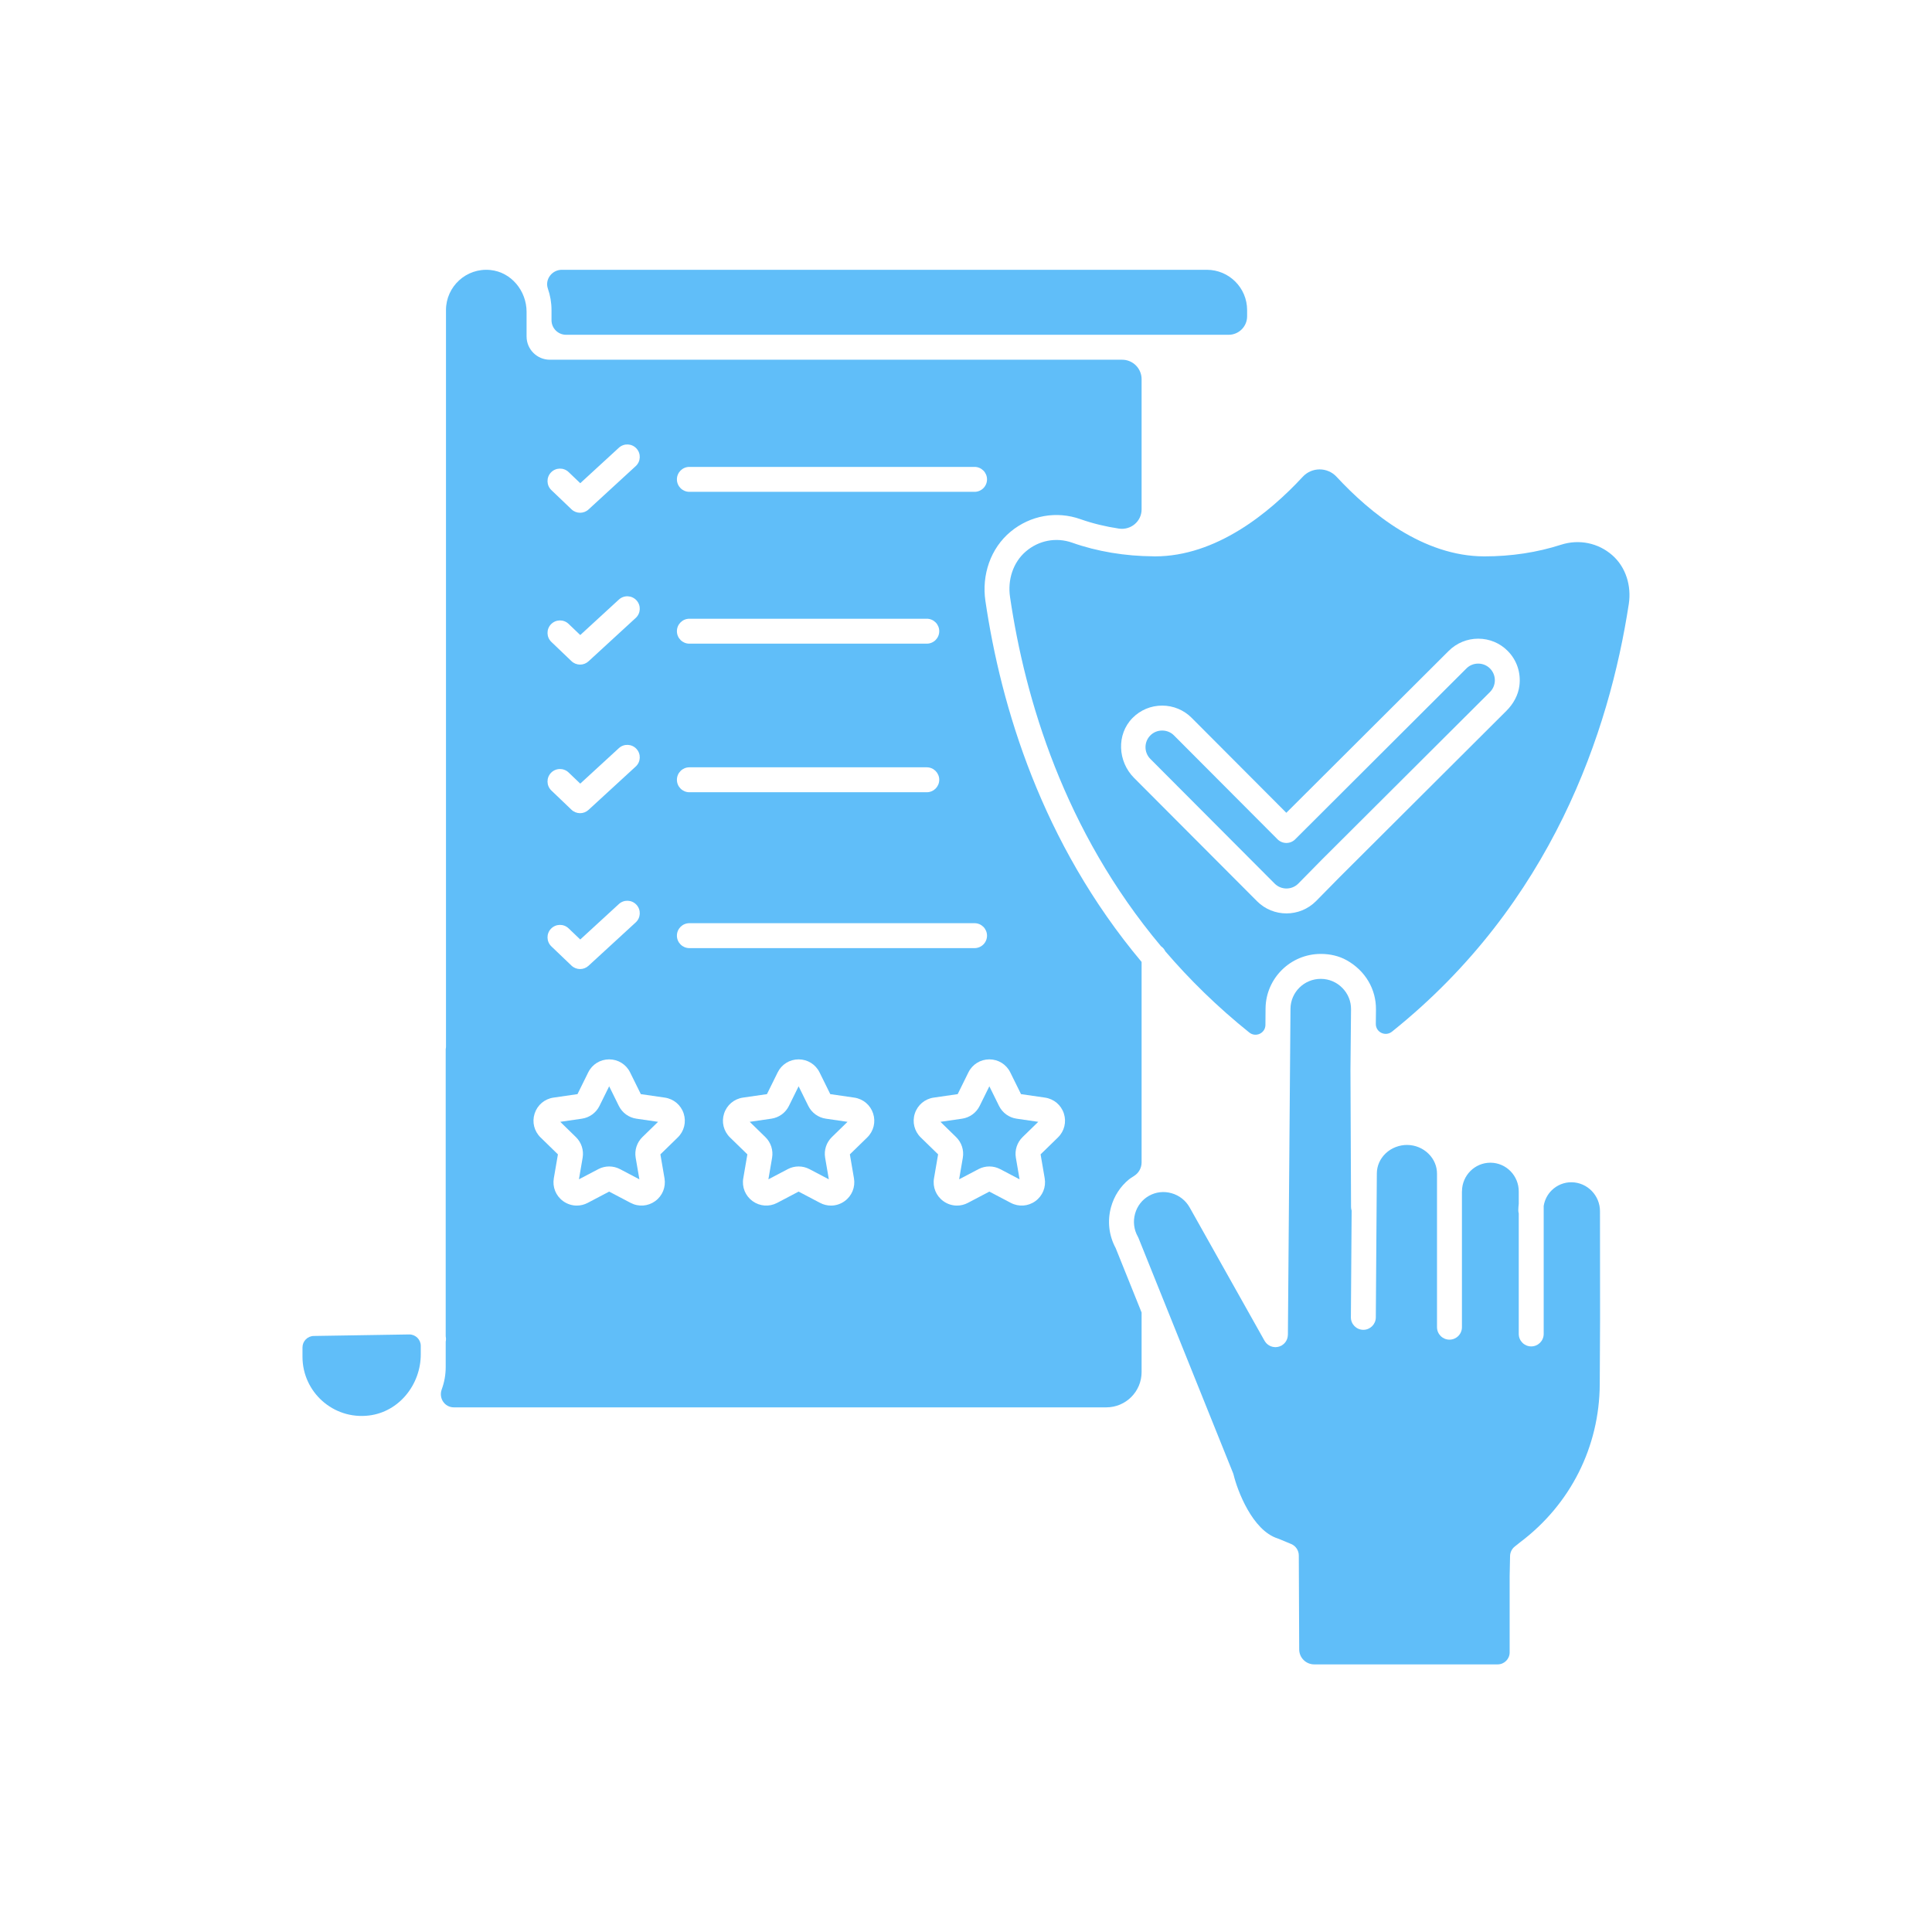
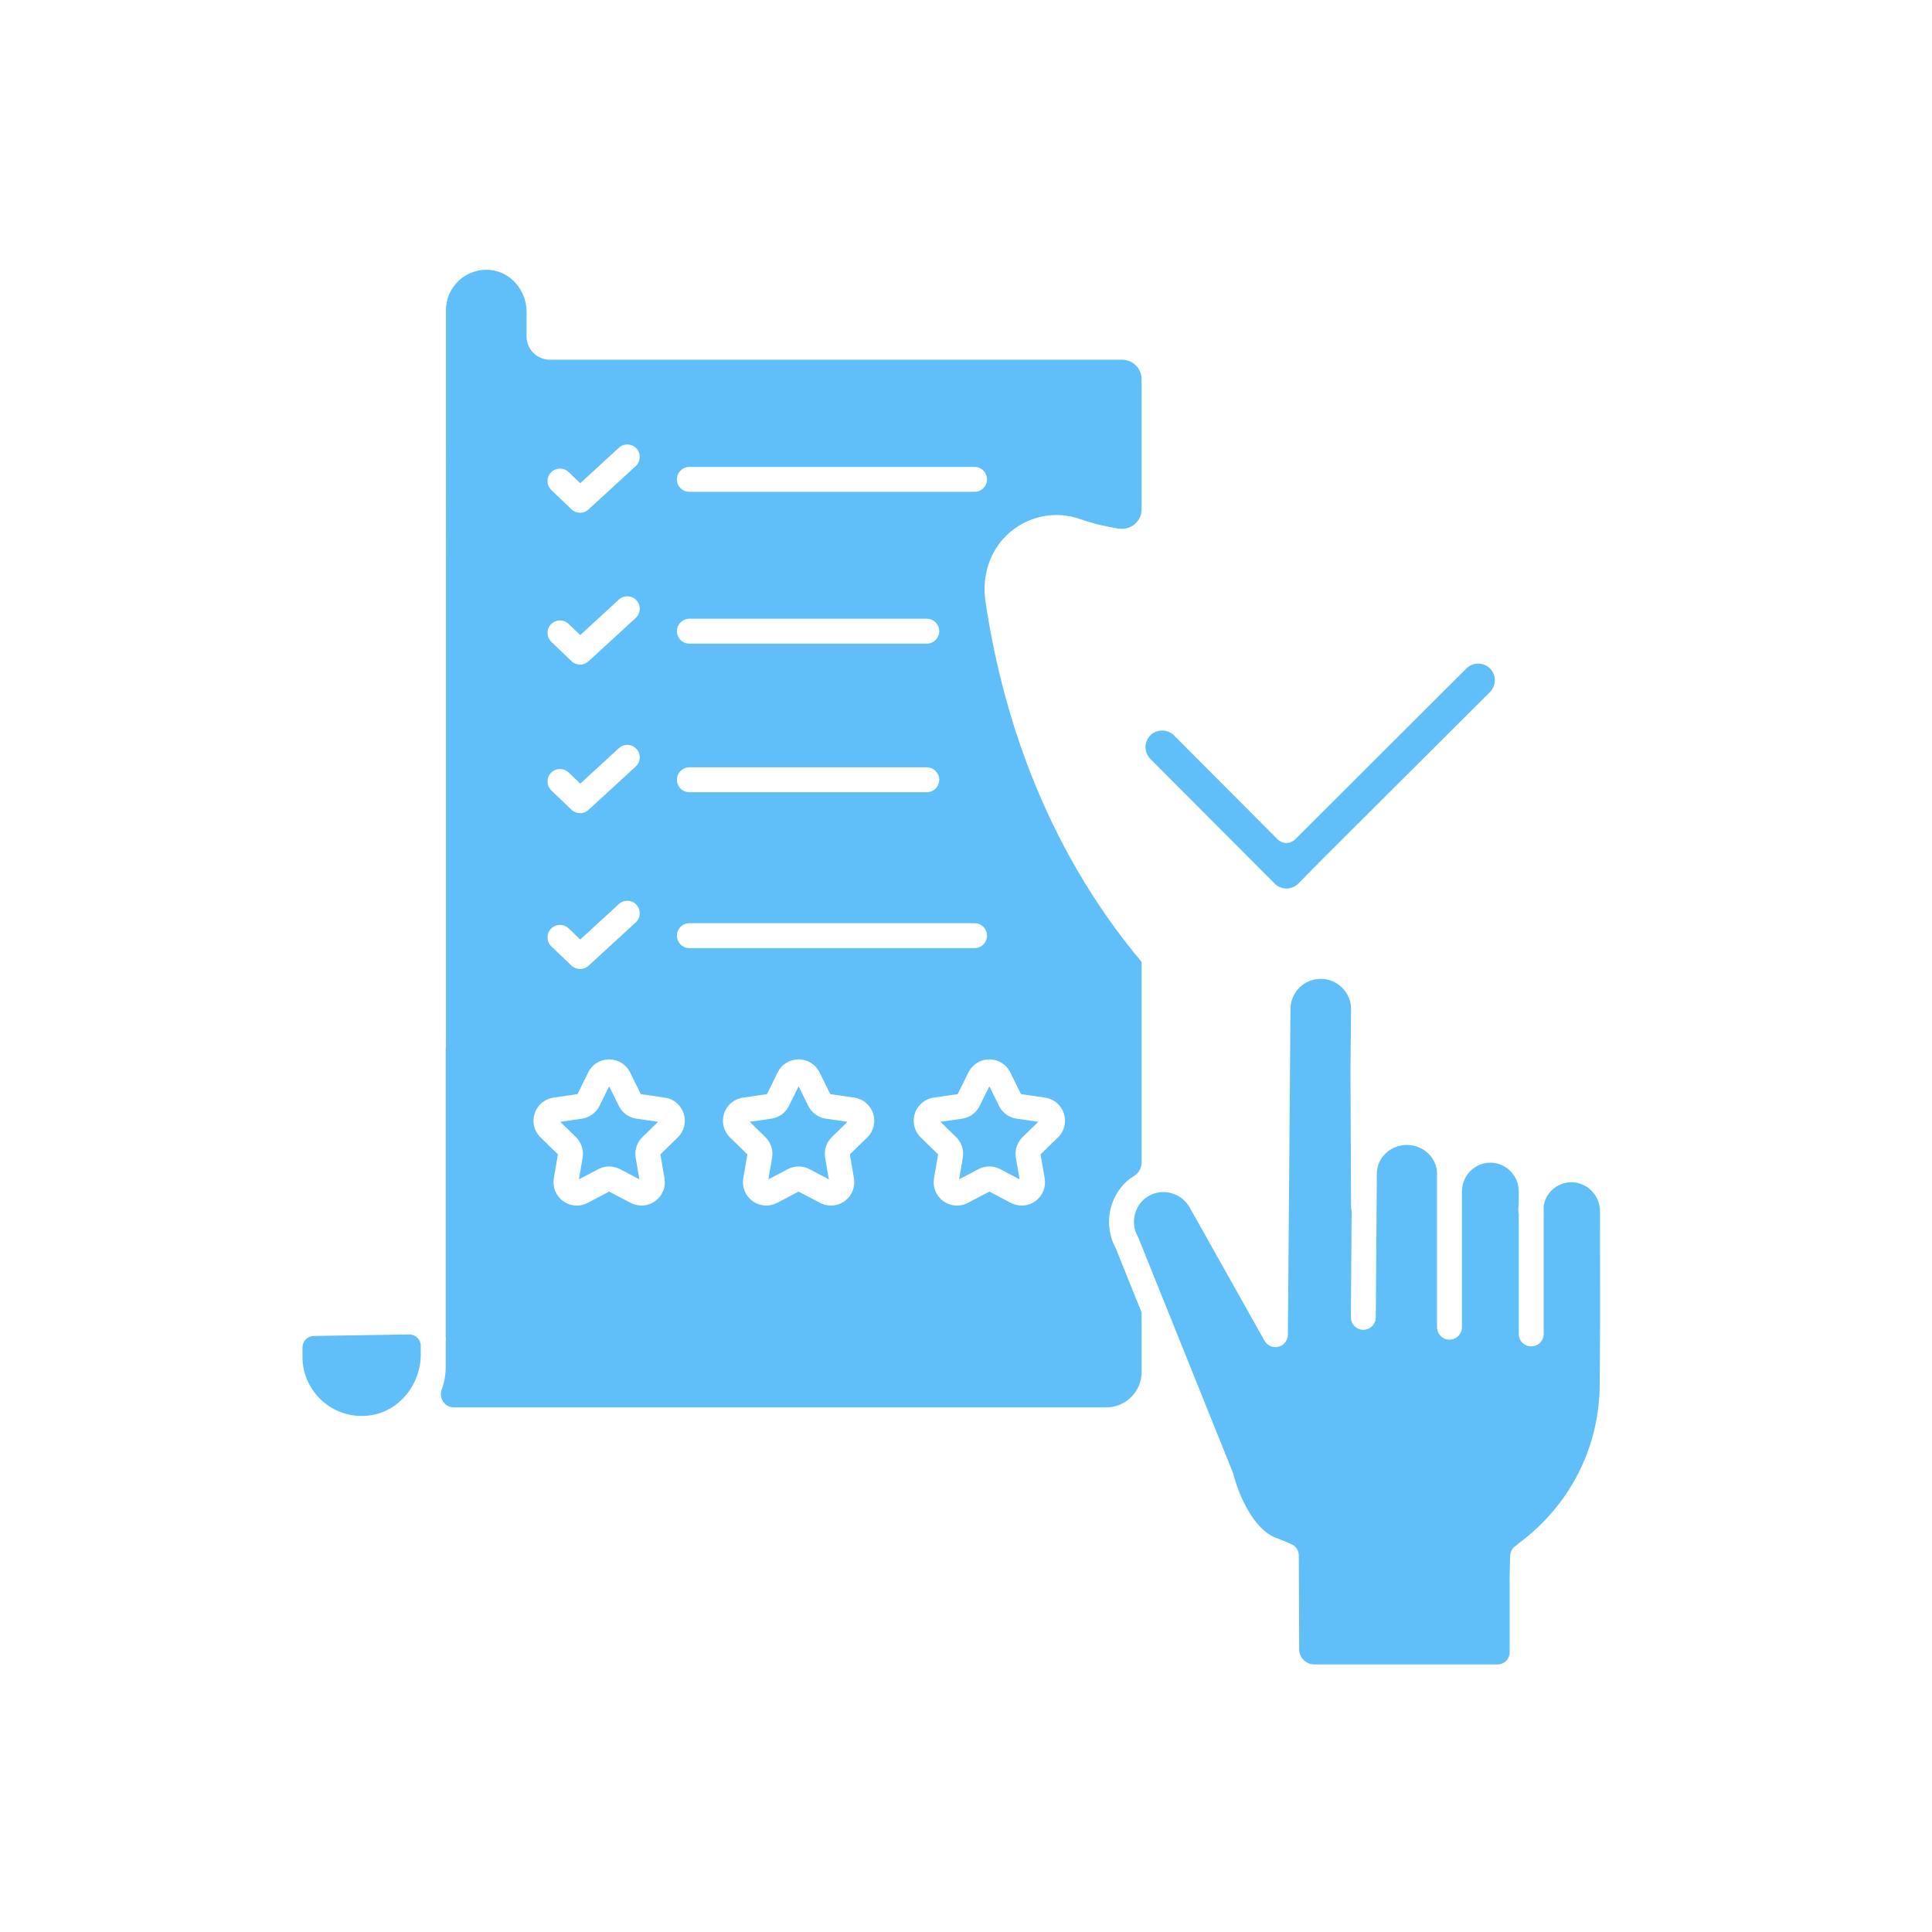
<svg xmlns="http://www.w3.org/2000/svg" width="1080" viewBox="0 0 810 810" height="1080" preserveAspectRatio="xMidYMid meet">
  <defs>
    <clipPath id="2884d2d933">
      <path d="M 475.297 410.281 L 670.914 410.281 L 670.914 697.801 L 475.297 697.801 Z M 475.297 410.281 " clip-rule="nonzero" />
    </clipPath>
    <clipPath id="55ceedf2b7">
-       <path d="M 423.098 196.672 L 683.168 196.672 L 683.168 433.973 L 423.098 433.973 Z M 423.098 196.672 " clip-rule="nonzero" />
+       <path d="M 423.098 196.672 L 683.168 196.672 L 683.168 433.973 Z M 423.098 196.672 " clip-rule="nonzero" />
    </clipPath>
    <clipPath id="b47f688adf">
      <path d="M 126.82 559 L 177 559 L 177 594 L 126.82 594 Z M 126.82 559 " clip-rule="nonzero" />
    </clipPath>
  </defs>
  <path fill="#60bef9" d="M 338.883 463.66 L 334.824 455.434 L 330.762 463.66 C 329.34 466.547 326.586 468.551 323.395 469.012 L 314.32 470.332 L 320.887 476.734 C 323.191 478.98 324.246 482.219 323.703 485.395 L 322.152 494.438 L 330.27 490.168 C 333.121 488.668 336.531 488.668 339.375 490.168 L 347.492 494.434 L 345.945 485.395 C 345.402 482.219 346.453 478.98 348.762 476.73 L 355.328 470.332 L 346.25 469.012 C 343.066 468.551 340.312 466.547 338.883 463.66 " fill-opacity="1" fill-rule="nonzero" />
  <path fill="#60bef9" d="M 619.75 278.219 C 619.746 278.219 619.742 278.219 619.738 278.219 C 617.863 278.219 616.113 278.938 614.805 280.246 L 543.086 351.812 C 542.105 352.84 540.738 353.418 539.316 353.418 C 539.316 353.418 539.316 353.418 539.309 353.418 C 537.887 353.414 536.527 352.832 535.539 351.805 L 492.191 308.32 C 490.883 307.008 489.129 306.281 487.254 306.281 C 487.25 306.281 487.246 306.281 487.242 306.281 C 485.367 306.281 483.617 307 482.309 308.305 C 479.578 311.027 479.574 315.461 482.293 318.188 L 534.41 370.457 C 537.133 373.184 541.566 373.191 544.293 370.473 L 554.293 360.312 L 624.672 290.141 C 627.398 287.422 627.406 282.988 624.684 280.258 C 623.379 278.949 621.625 278.223 619.75 278.219 " fill-opacity="1" fill-rule="nonzero" />
  <path fill="#60bef9" d="M 408.586 397.504 L 289.023 397.504 C 286.137 397.504 283.797 395.164 283.797 392.277 C 283.797 389.391 286.137 387.051 289.023 387.051 L 408.586 387.051 C 411.473 387.051 413.812 389.391 413.812 392.277 C 413.812 395.164 411.473 397.504 408.586 397.504 Z M 423.562 449.598 L 428.066 458.719 L 438.133 460.18 C 441.844 460.723 444.871 463.273 446.031 466.844 C 447.191 470.41 446.242 474.254 443.555 476.875 L 436.273 483.973 L 437.992 494 C 438.625 497.695 437.133 501.367 434.094 503.57 C 431.062 505.777 427.109 506.059 423.789 504.312 L 414.789 499.582 L 405.785 504.312 C 404.344 505.074 402.777 505.449 401.223 505.449 C 399.203 505.449 397.195 504.816 395.484 503.57 C 392.445 501.367 390.953 497.695 391.586 494 L 393.305 483.973 L 386.023 476.875 C 383.336 474.254 382.387 470.41 383.547 466.844 C 384.707 463.273 387.734 460.723 391.445 460.18 L 401.512 458.719 L 406.012 449.598 C 407.676 446.234 411.035 444.145 414.789 444.145 C 418.543 444.145 421.902 446.234 423.562 449.598 Z M 363.59 476.875 L 356.309 483.973 L 358.027 494 C 358.66 497.695 357.168 501.363 354.133 503.57 C 352.418 504.816 350.41 505.449 348.391 505.449 C 346.832 505.449 345.27 505.074 343.824 504.312 L 334.824 499.582 L 325.82 504.312 C 322.496 506.062 318.551 505.773 315.516 503.57 C 312.48 501.367 310.988 497.695 311.621 494 L 313.34 483.973 L 306.055 476.875 C 303.371 474.254 302.418 470.41 303.582 466.844 C 304.742 463.273 307.766 460.723 311.48 460.18 L 321.547 458.719 L 326.047 449.598 C 327.707 446.234 331.07 444.145 334.824 444.145 C 338.574 444.145 341.938 446.234 343.598 449.598 L 348.102 458.719 L 358.164 460.18 C 361.879 460.723 364.906 463.273 366.066 466.844 C 367.227 470.41 366.277 474.254 363.59 476.875 Z M 284.16 476.871 L 276.875 483.973 L 278.594 493.996 C 279.227 497.695 277.738 501.367 274.699 503.57 C 271.668 505.773 267.719 506.059 264.395 504.312 L 255.391 499.582 L 246.391 504.312 C 244.945 505.074 243.383 505.449 241.828 505.449 C 239.809 505.449 237.801 504.816 236.082 503.57 C 233.047 501.363 231.555 497.695 232.191 493.996 L 233.91 483.973 L 226.629 476.875 C 223.938 474.254 222.988 470.41 224.152 466.844 C 225.309 463.273 228.336 460.723 232.051 460.18 L 242.113 458.719 L 246.617 449.598 C 248.277 446.234 251.641 444.145 255.391 444.145 C 259.145 444.145 262.508 446.234 264.168 449.598 L 268.672 458.719 L 278.734 460.18 C 282.449 460.723 285.473 463.273 286.633 466.84 C 287.793 470.41 286.848 474.254 284.16 476.871 Z M 231 389.383 C 233 387.293 236.305 387.223 238.391 389.219 L 243.277 393.891 L 259.465 379.023 C 261.59 377.07 264.895 377.211 266.848 379.336 C 268.801 381.457 268.66 384.766 266.531 386.719 L 246.738 404.902 C 245.738 405.824 244.473 406.281 243.203 406.281 C 241.902 406.281 240.602 405.797 239.59 404.832 L 231.164 396.77 C 229.078 394.773 229.004 391.465 231 389.383 Z M 231 324.027 C 233 321.945 236.305 321.871 238.391 323.867 L 243.277 328.539 L 259.465 313.668 C 261.59 311.719 264.895 311.855 266.848 313.984 C 268.801 316.109 268.66 319.414 266.531 321.367 L 246.738 339.551 C 245.738 340.473 244.473 340.93 243.203 340.93 C 241.902 340.93 240.602 340.445 239.59 339.48 L 231.164 331.418 C 229.078 329.422 229.004 326.117 231 324.027 Z M 231 261.734 C 233 259.648 236.305 259.574 238.391 261.57 L 243.277 266.246 L 259.465 251.375 C 261.59 249.422 264.895 249.562 266.848 251.688 C 268.801 253.812 268.66 257.117 266.531 259.074 L 246.738 277.258 C 245.738 278.18 244.473 278.637 243.203 278.637 C 241.902 278.637 240.602 278.152 239.59 277.184 L 231.164 269.125 C 229.078 267.129 229.004 263.82 231 261.734 Z M 231 198.078 C 233 195.992 236.305 195.918 238.391 197.914 L 243.277 202.586 L 259.465 187.719 C 261.59 185.766 264.895 185.906 266.848 188.031 C 268.801 190.156 268.66 193.461 266.531 195.418 L 246.738 213.602 C 245.738 214.523 244.473 214.977 243.203 214.977 C 241.902 214.977 240.602 214.492 239.59 213.527 L 231.164 205.469 C 229.078 203.473 229.004 200.164 231 198.078 Z M 289.023 321.699 L 388.555 321.699 C 391.445 321.699 393.781 324.043 393.781 326.93 C 393.781 329.812 391.445 332.152 388.555 332.152 L 289.023 332.152 C 286.137 332.152 283.797 329.812 283.797 326.93 C 283.797 324.043 286.137 321.699 289.023 321.699 Z M 289.023 259.406 L 388.555 259.406 C 391.445 259.406 393.781 261.746 393.781 264.633 C 393.781 267.52 391.445 269.859 388.555 269.859 L 289.023 269.859 C 286.137 269.859 283.797 267.52 283.797 264.633 C 283.797 261.746 286.137 259.406 289.023 259.406 Z M 289.023 195.75 L 408.586 195.75 C 411.473 195.75 413.812 198.09 413.812 200.977 C 413.812 203.859 411.473 206.203 408.586 206.203 L 289.023 206.203 C 286.137 206.203 283.797 203.859 283.797 200.977 C 283.797 198.09 286.137 195.75 289.023 195.75 Z M 423.723 222.887 C 432 216.059 442.969 214.105 453.023 217.676 C 458.074 219.461 463.496 220.773 469.113 221.617 C 474.102 222.363 478.621 218.598 478.621 213.555 L 478.621 158.977 C 478.621 154.469 474.965 150.816 470.457 150.816 L 230.527 150.816 C 225.137 150.816 220.77 146.445 220.77 141.059 L 220.77 130.758 C 220.77 121.941 214.34 114.051 205.562 113.199 C 195.492 112.215 186.98 120.137 186.98 130.008 L 186.984 438.75 C 186.984 439.129 186.938 439.496 186.863 439.852 L 186.863 560.273 C 186.934 560.605 186.973 560.949 186.98 561.305 C 186.984 561.715 186.945 562.117 186.863 562.504 L 186.863 573.145 C 186.863 576.438 186.273 579.586 185.199 582.508 C 183.855 586.156 186.391 590.039 190.273 590.039 L 463.824 590.039 C 471.996 590.039 478.621 583.414 478.621 575.242 L 478.621 550.281 L 467.754 523.266 C 464.895 517.984 464.199 511.898 465.805 506.086 C 467.09 501.43 469.723 497.398 473.367 494.434 C 473.766 494.109 474.562 493.586 475.418 493.055 C 477.41 491.832 478.621 489.66 478.621 487.32 L 478.621 403.301 C 436.676 353.262 419.66 296.238 413.133 251.922 C 411.539 241.082 415.273 229.863 423.723 222.887 " fill-opacity="1" fill-rule="nonzero" />
  <path fill="#60bef9" d="M 394.285 470.332 L 400.852 476.734 C 403.164 478.988 404.211 482.227 403.664 485.402 L 402.117 494.434 L 410.234 490.168 C 411.66 489.418 413.223 489.043 414.789 489.043 C 416.355 489.043 417.918 489.418 419.344 490.168 L 427.461 494.434 L 425.91 485.395 C 425.363 482.227 426.414 478.988 428.723 476.734 L 435.293 470.332 L 426.215 469.012 C 423.027 468.551 420.277 466.547 418.848 463.66 L 414.789 455.434 L 410.73 463.656 C 409.301 466.547 406.547 468.551 403.363 469.012 L 394.285 470.332 " fill-opacity="1" fill-rule="nonzero" />
  <path fill="#60bef9" d="M 259.449 463.656 L 255.395 455.434 L 251.332 463.66 C 249.906 466.547 247.152 468.551 243.965 469.012 L 234.887 470.332 L 241.453 476.734 C 243.762 478.98 244.816 482.219 244.27 485.395 L 242.719 494.434 L 250.84 490.168 C 252.266 489.418 253.828 489.043 255.391 489.043 C 256.957 489.043 258.523 489.418 259.949 490.168 L 268.066 494.438 L 266.512 485.395 C 265.969 482.219 267.023 478.98 269.328 476.73 L 275.895 470.332 L 266.82 469.012 C 263.629 468.551 260.875 466.547 259.449 463.656 " fill-opacity="1" fill-rule="nonzero" />
  <g clip-path="url(#2884d2d933)">
    <path fill="#60bef9" d="M 571.59 557.531 C 571.574 557.531 571.566 557.531 571.547 557.531 C 568.664 557.512 566.34 555.152 566.363 552.266 L 566.684 507.555 C 566.531 507.074 566.43 506.574 566.43 506.047 L 566.188 448.547 L 566.426 423.129 C 566.457 419.781 565.16 416.609 562.785 414.195 C 560.398 411.773 557.227 410.422 553.852 410.391 C 553.809 410.391 553.77 410.391 553.73 410.391 C 546.789 410.391 541.109 415.973 541.043 422.895 L 539.957 559.621 C 539.957 559.684 539.938 559.738 539.934 559.801 C 539.93 559.988 539.902 560.172 539.875 560.355 C 539.852 560.516 539.828 560.676 539.789 560.828 C 539.746 560.992 539.691 561.148 539.637 561.312 C 539.582 561.473 539.523 561.629 539.453 561.785 C 539.383 561.938 539.297 562.078 539.215 562.223 C 539.129 562.363 539.043 562.504 538.949 562.641 C 538.852 562.777 538.738 562.902 538.625 563.031 C 538.512 563.156 538.398 563.281 538.277 563.398 C 538.16 563.504 538.031 563.605 537.906 563.703 C 537.754 563.816 537.605 563.926 537.441 564.027 C 537.387 564.059 537.344 564.105 537.289 564.137 C 537.207 564.18 537.121 564.203 537.043 564.242 C 536.871 564.328 536.703 564.406 536.516 564.473 C 536.359 564.527 536.203 564.574 536.039 564.617 C 535.879 564.66 535.719 564.695 535.555 564.723 C 535.367 564.754 535.18 564.77 534.992 564.777 C 534.902 564.781 534.82 564.805 534.727 564.805 C 534.715 564.805 534.703 564.805 534.688 564.805 C 534.629 564.805 534.566 564.789 534.508 564.785 C 534.32 564.777 534.133 564.754 533.945 564.723 C 533.789 564.703 533.629 564.676 533.473 564.641 C 533.309 564.598 533.148 564.543 532.988 564.484 C 532.828 564.43 532.668 564.371 532.523 564.305 C 532.367 564.23 532.223 564.145 532.074 564.055 C 531.934 563.973 531.797 563.891 531.66 563.797 C 531.523 563.695 531.391 563.578 531.262 563.461 C 531.141 563.352 531.016 563.246 530.902 563.125 C 530.793 563.004 530.691 562.871 530.586 562.734 C 530.48 562.59 530.375 562.445 530.281 562.293 C 530.246 562.238 530.203 562.195 530.172 562.137 L 498.781 506.25 C 497.137 503.316 494.445 501.191 491.195 500.262 C 487.969 499.344 484.609 499.723 481.73 501.34 C 478.848 502.957 476.773 505.633 475.879 508.867 C 474.98 512.121 475.391 515.527 477.039 518.461 C 477.148 518.656 477.25 518.863 477.332 519.07 L 488.656 547.227 C 488.66 547.234 488.664 547.238 488.664 547.246 L 516.984 617.648 C 517.078 617.883 517.156 618.133 517.215 618.383 C 518.719 624.637 524.965 641.605 535.691 645.012 C 535.832 645.055 535.973 645.109 536.109 645.164 L 541.305 647.32 C 543.258 648.129 544.527 650.035 544.527 652.148 L 544.695 691.559 C 544.711 695 547.527 697.801 550.973 697.801 L 627.91 697.801 C 630.676 697.801 632.926 695.551 632.926 692.785 L 632.926 660.852 L 633.102 652.371 C 633.133 650.82 633.852 649.363 635.066 648.398 L 637.277 646.633 C 658.43 630.727 670.57 606.59 670.703 580.316 L 670.84 553.156 L 670.801 507.871 C 670.832 501.215 665.508 495.754 658.922 495.668 C 655.84 495.613 652.82 496.828 650.562 499.039 C 648.738 500.832 647.602 503.117 647.199 505.59 L 647.199 559.262 C 647.199 562.148 644.859 564.488 641.973 564.488 C 639.086 564.488 636.746 562.148 636.746 559.262 L 636.746 508.754 C 636.633 508.316 636.555 507.871 636.559 507.398 C 636.559 506.488 636.637 505.594 636.746 504.703 L 636.746 499.625 C 636.805 492.961 631.516 487.527 624.957 487.469 C 624.918 487.469 624.883 487.469 624.848 487.469 C 618.332 487.469 613.008 492.781 612.945 499.367 C 612.945 499.441 612.926 499.508 612.922 499.582 L 612.926 556.43 C 612.926 559.316 610.586 561.656 607.699 561.656 C 604.812 561.656 602.473 559.316 602.473 556.43 L 602.473 492.188 C 602.5 488.984 601.234 485.988 598.902 483.699 C 596.523 481.359 593.352 480.055 589.965 480.023 C 586.723 480 583.387 481.238 580.969 483.535 C 578.594 485.785 577.277 488.762 577.246 491.91 L 576.816 552.344 C 576.793 555.215 574.457 557.531 571.59 557.531 " fill-opacity="1" fill-rule="nonzero" />
  </g>
-   <path fill="#60bef9" d="M 237.34 140.359 L 515.117 140.359 C 519.391 140.359 522.859 136.895 522.859 132.617 L 522.859 130.008 C 522.859 120.68 515.297 113.113 505.965 113.113 L 235.551 113.113 C 231.438 113.113 228.352 117.137 229.707 121.023 C 230.688 123.84 231.223 126.863 231.223 130.008 L 231.223 134.246 C 231.223 137.625 233.961 140.359 237.34 140.359 " fill-opacity="1" fill-rule="nonzero" />
  <g clip-path="url(#55ceedf2b7)">
-     <path fill="#60bef9" d="M 561.707 367.68 L 551.711 377.84 C 548.289 381.25 543.812 382.949 539.348 382.949 C 534.875 382.953 530.406 381.246 527.012 377.836 L 475.469 326.145 C 468.613 319.273 468.008 307.93 474.816 301.016 C 478.113 297.672 482.531 295.828 487.238 295.828 L 487.266 295.828 C 491.895 295.828 496.332 297.672 499.598 300.949 L 539.301 340.766 L 607.402 272.867 C 610.676 269.602 615.109 267.77 619.734 267.77 L 619.762 267.77 C 624.434 267.773 628.809 269.59 632.09 272.883 C 635.887 276.691 637.707 281.973 637.02 287.465 C 636.52 291.492 634.438 295.164 631.562 298.027 Z M 682.875 253.258 C 684.035 245.699 681.707 237.812 675.953 232.773 C 670.055 227.598 661.992 225.961 654.469 228.383 C 644.414 231.621 633.605 233.262 622.352 233.262 C 596.668 233.262 574.461 215.113 560.355 199.891 C 556.539 195.77 550 195.77 546.184 199.891 C 532.078 215.113 509.871 233.262 484.191 233.262 C 484.105 233.262 484.023 233.254 483.945 233.254 C 483.91 233.254 483.879 233.262 483.844 233.262 C 483.762 233.262 483.688 233.246 483.609 233.238 C 471.719 233.176 459.949 231.215 449.531 227.527 C 442.805 225.145 435.473 226.535 430.02 231.254 C 424.641 235.906 422.422 243.219 423.457 250.254 C 429.754 293.141 446.184 348.359 486.754 396.715 C 487.531 397.238 488.148 397.969 488.551 398.82 C 498.738 410.707 510.398 422.156 523.762 432.883 C 526.477 435.059 530.508 433.188 530.535 429.711 L 530.59 422.801 C 530.711 410.148 541.07 399.938 553.727 399.938 L 553.949 399.938 C 557.652 399.961 561.348 400.773 564.578 402.574 C 572.484 406.988 576.961 414.793 576.879 423.223 L 576.82 429.281 C 576.789 432.793 580.852 434.719 583.594 432.527 C 650.695 378.801 674.723 306.43 682.875 253.258 " fill-opacity="1" fill-rule="nonzero" />
-   </g>
+     </g>
  <g clip-path="url(#b47f688adf)">
    <path fill="#60bef9" d="M 176.41 567.793 L 176.41 564.277 C 176.41 561.594 174.211 559.43 171.527 559.473 L 131.551 560.109 C 128.926 560.152 126.82 562.293 126.82 564.918 L 126.82 568.855 C 126.82 583.539 139.652 595.281 154.688 593.461 C 167.309 591.938 176.41 580.504 176.41 567.793 " fill-opacity="1" fill-rule="nonzero" />
  </g>
</svg>